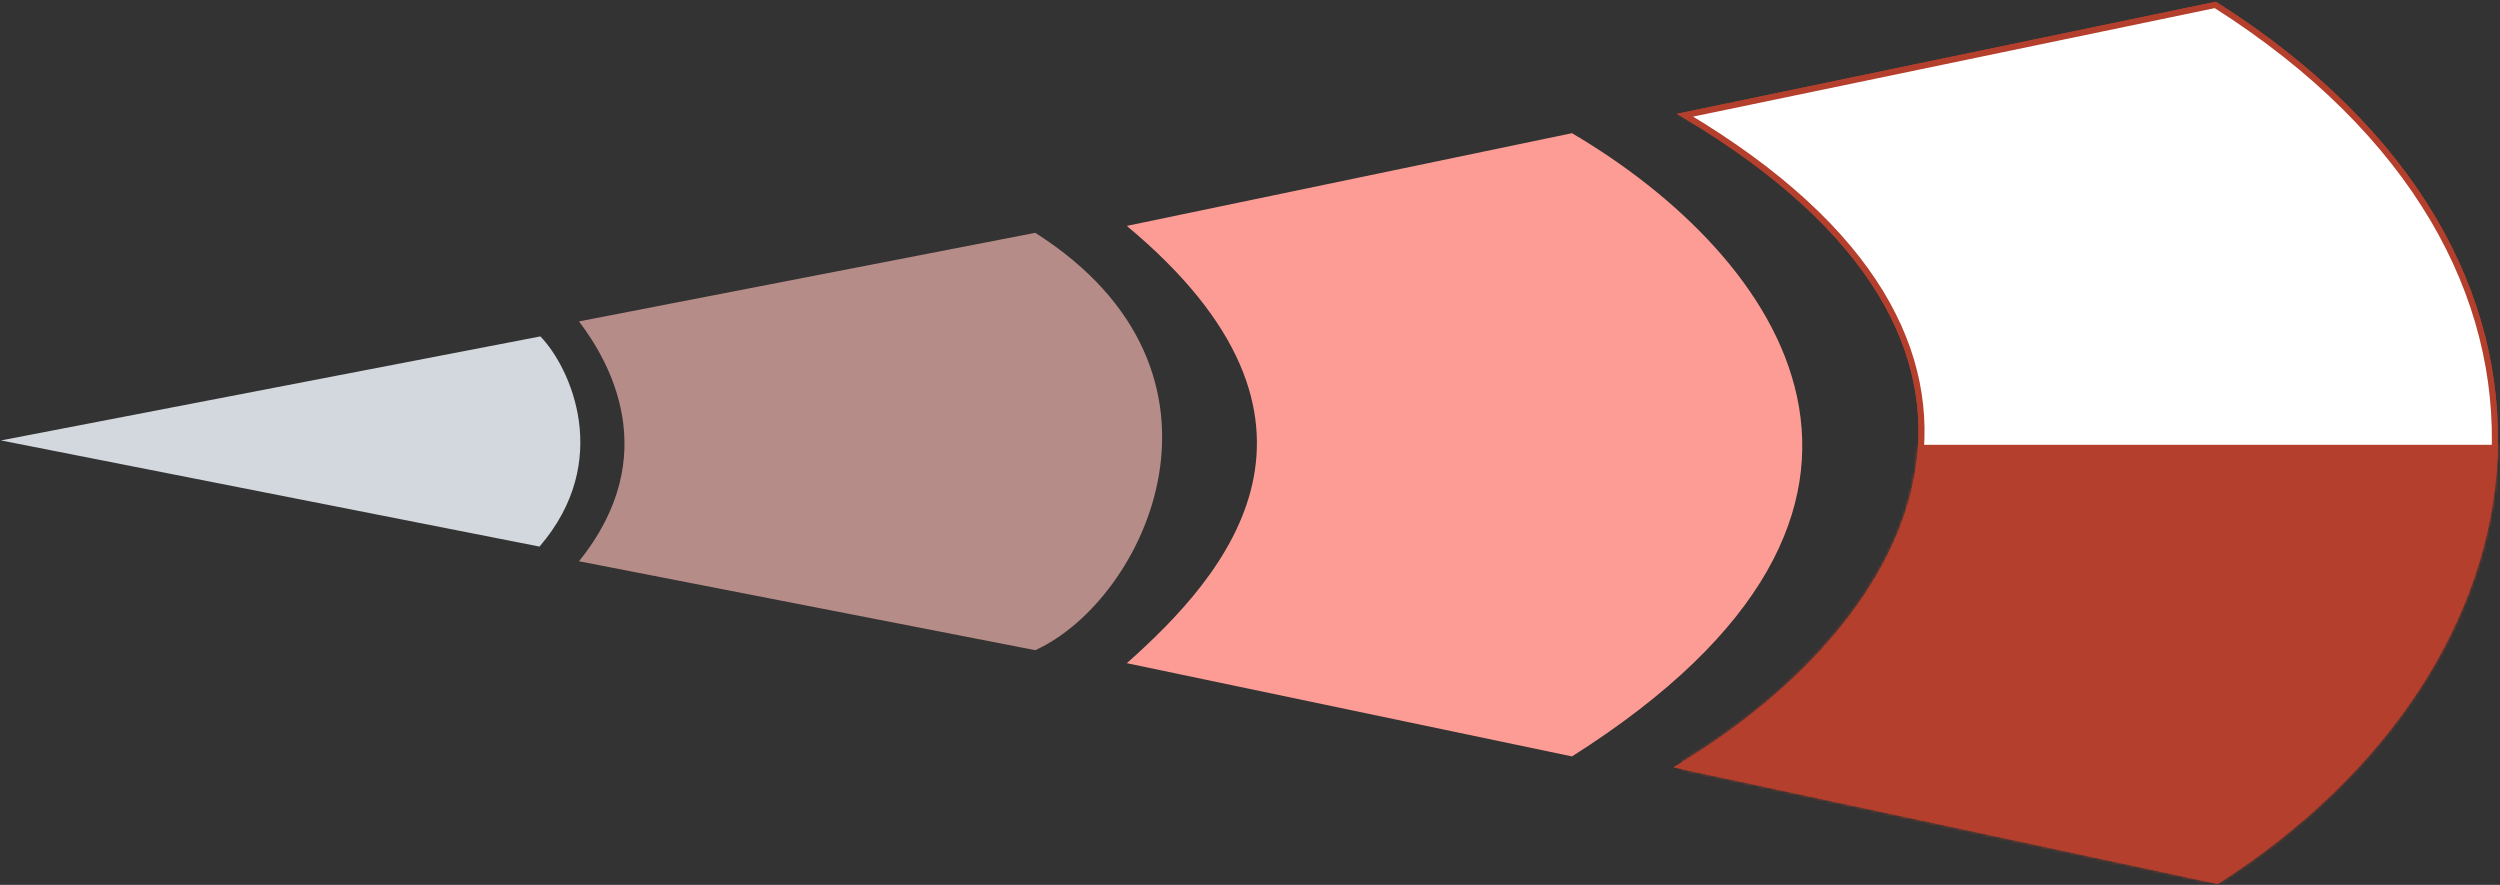
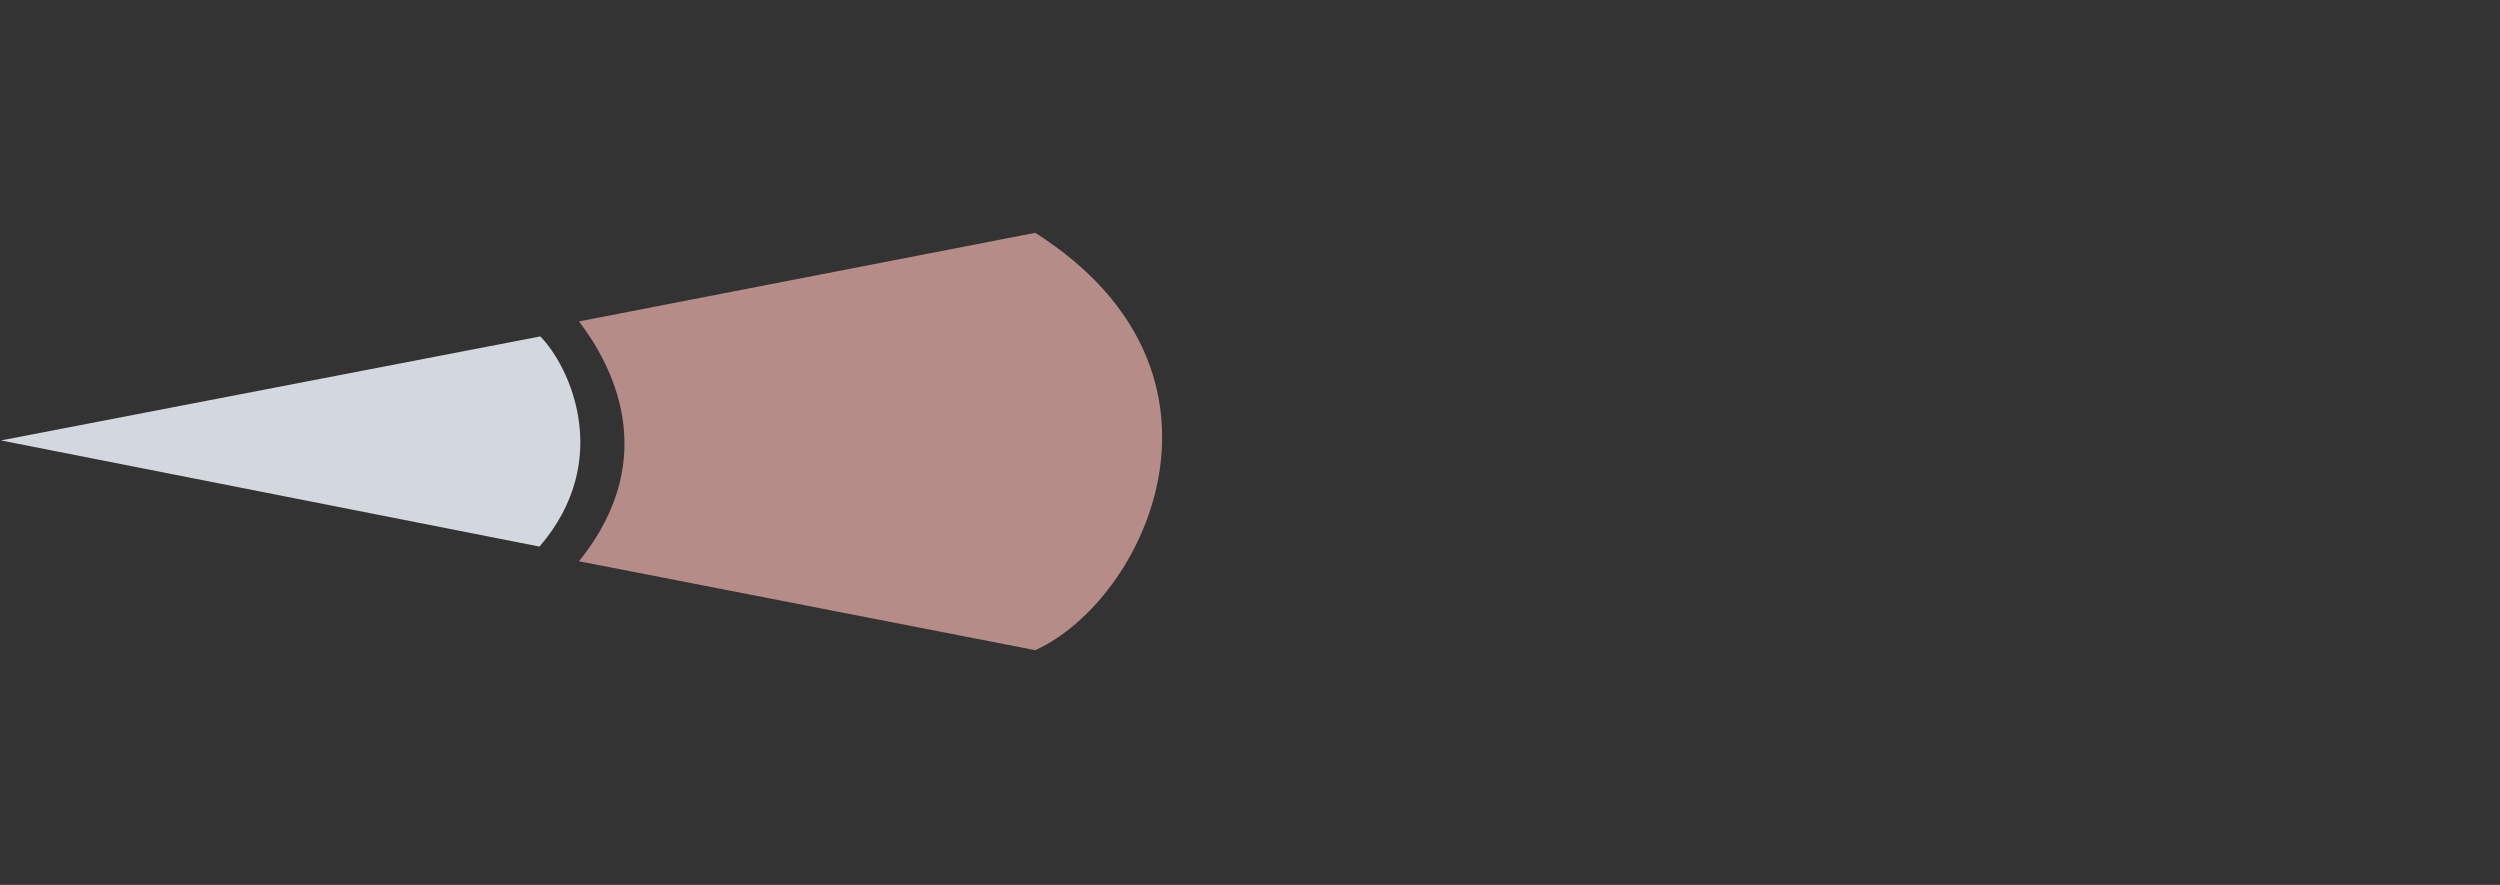
<svg xmlns="http://www.w3.org/2000/svg" width="825" height="292" viewBox="0 0 825 292" fill="none">
  <rect x="0" y="0" width="825" height="292" fill="#333333" stroke="none" />
  <path d="M191.068 185.211C219.305 150.217 200.843 118.915 191.068 106.067L341.634 76.83C414.18 122.937 377.864 198.138 341.634 214.558L191.068 185.211Z" fill="#B68C88" />
  <path d="M178.323 111.013L0.32 145.34L178.036 180.374C202.356 152.149 188.268 121.269 178.323 111.013Z" fill="#D3D8DE" />
-   <path d="M371.846 74.546C449.101 138.9 404.989 189.487 371.846 218.848L518.751 249.616C648.669 167.329 586.901 84.046 518.751 43.953L371.846 74.546Z" fill="#FD9C94" />
-   <path d="M556.032 38.024C682.935 113.674 634.837 204.245 554.934 252.765L731.64 290.621C843.842 218.762 863.732 85.892 731.06 1.621L556.032 38.024Z" fill="white" stroke="#B33F2C" stroke-width="2" />
-   <path d="M556.032 38.024C682.935 113.674 634.837 204.245 554.934 252.765L731.64 290.621C843.842 218.762 863.732 85.892 731.06 1.621L556.032 38.024Z" fill="white" stroke="#B33F2C" stroke-width="2" />
  <mask id="mask0_282_39" style="mask-type:alpha" maskUnits="userSpaceOnUse" x="552" y="0" width="273" height="292">
-     <path d="M556.032 38.024C682.935 113.674 634.837 204.245 554.934 252.765L731.64 290.621C843.842 218.762 863.732 85.892 731.06 1.621L556.032 38.024Z" fill="white" stroke="#B33F2C" stroke-width="2" />
-   </mask>
+     </mask>
  <g mask="url(#mask0_282_39)">
-     <rect x="554.934" y="146.784" width="288.152" height="144.674" fill="#B33F2C" />
-   </g>
+     </g>
</svg>